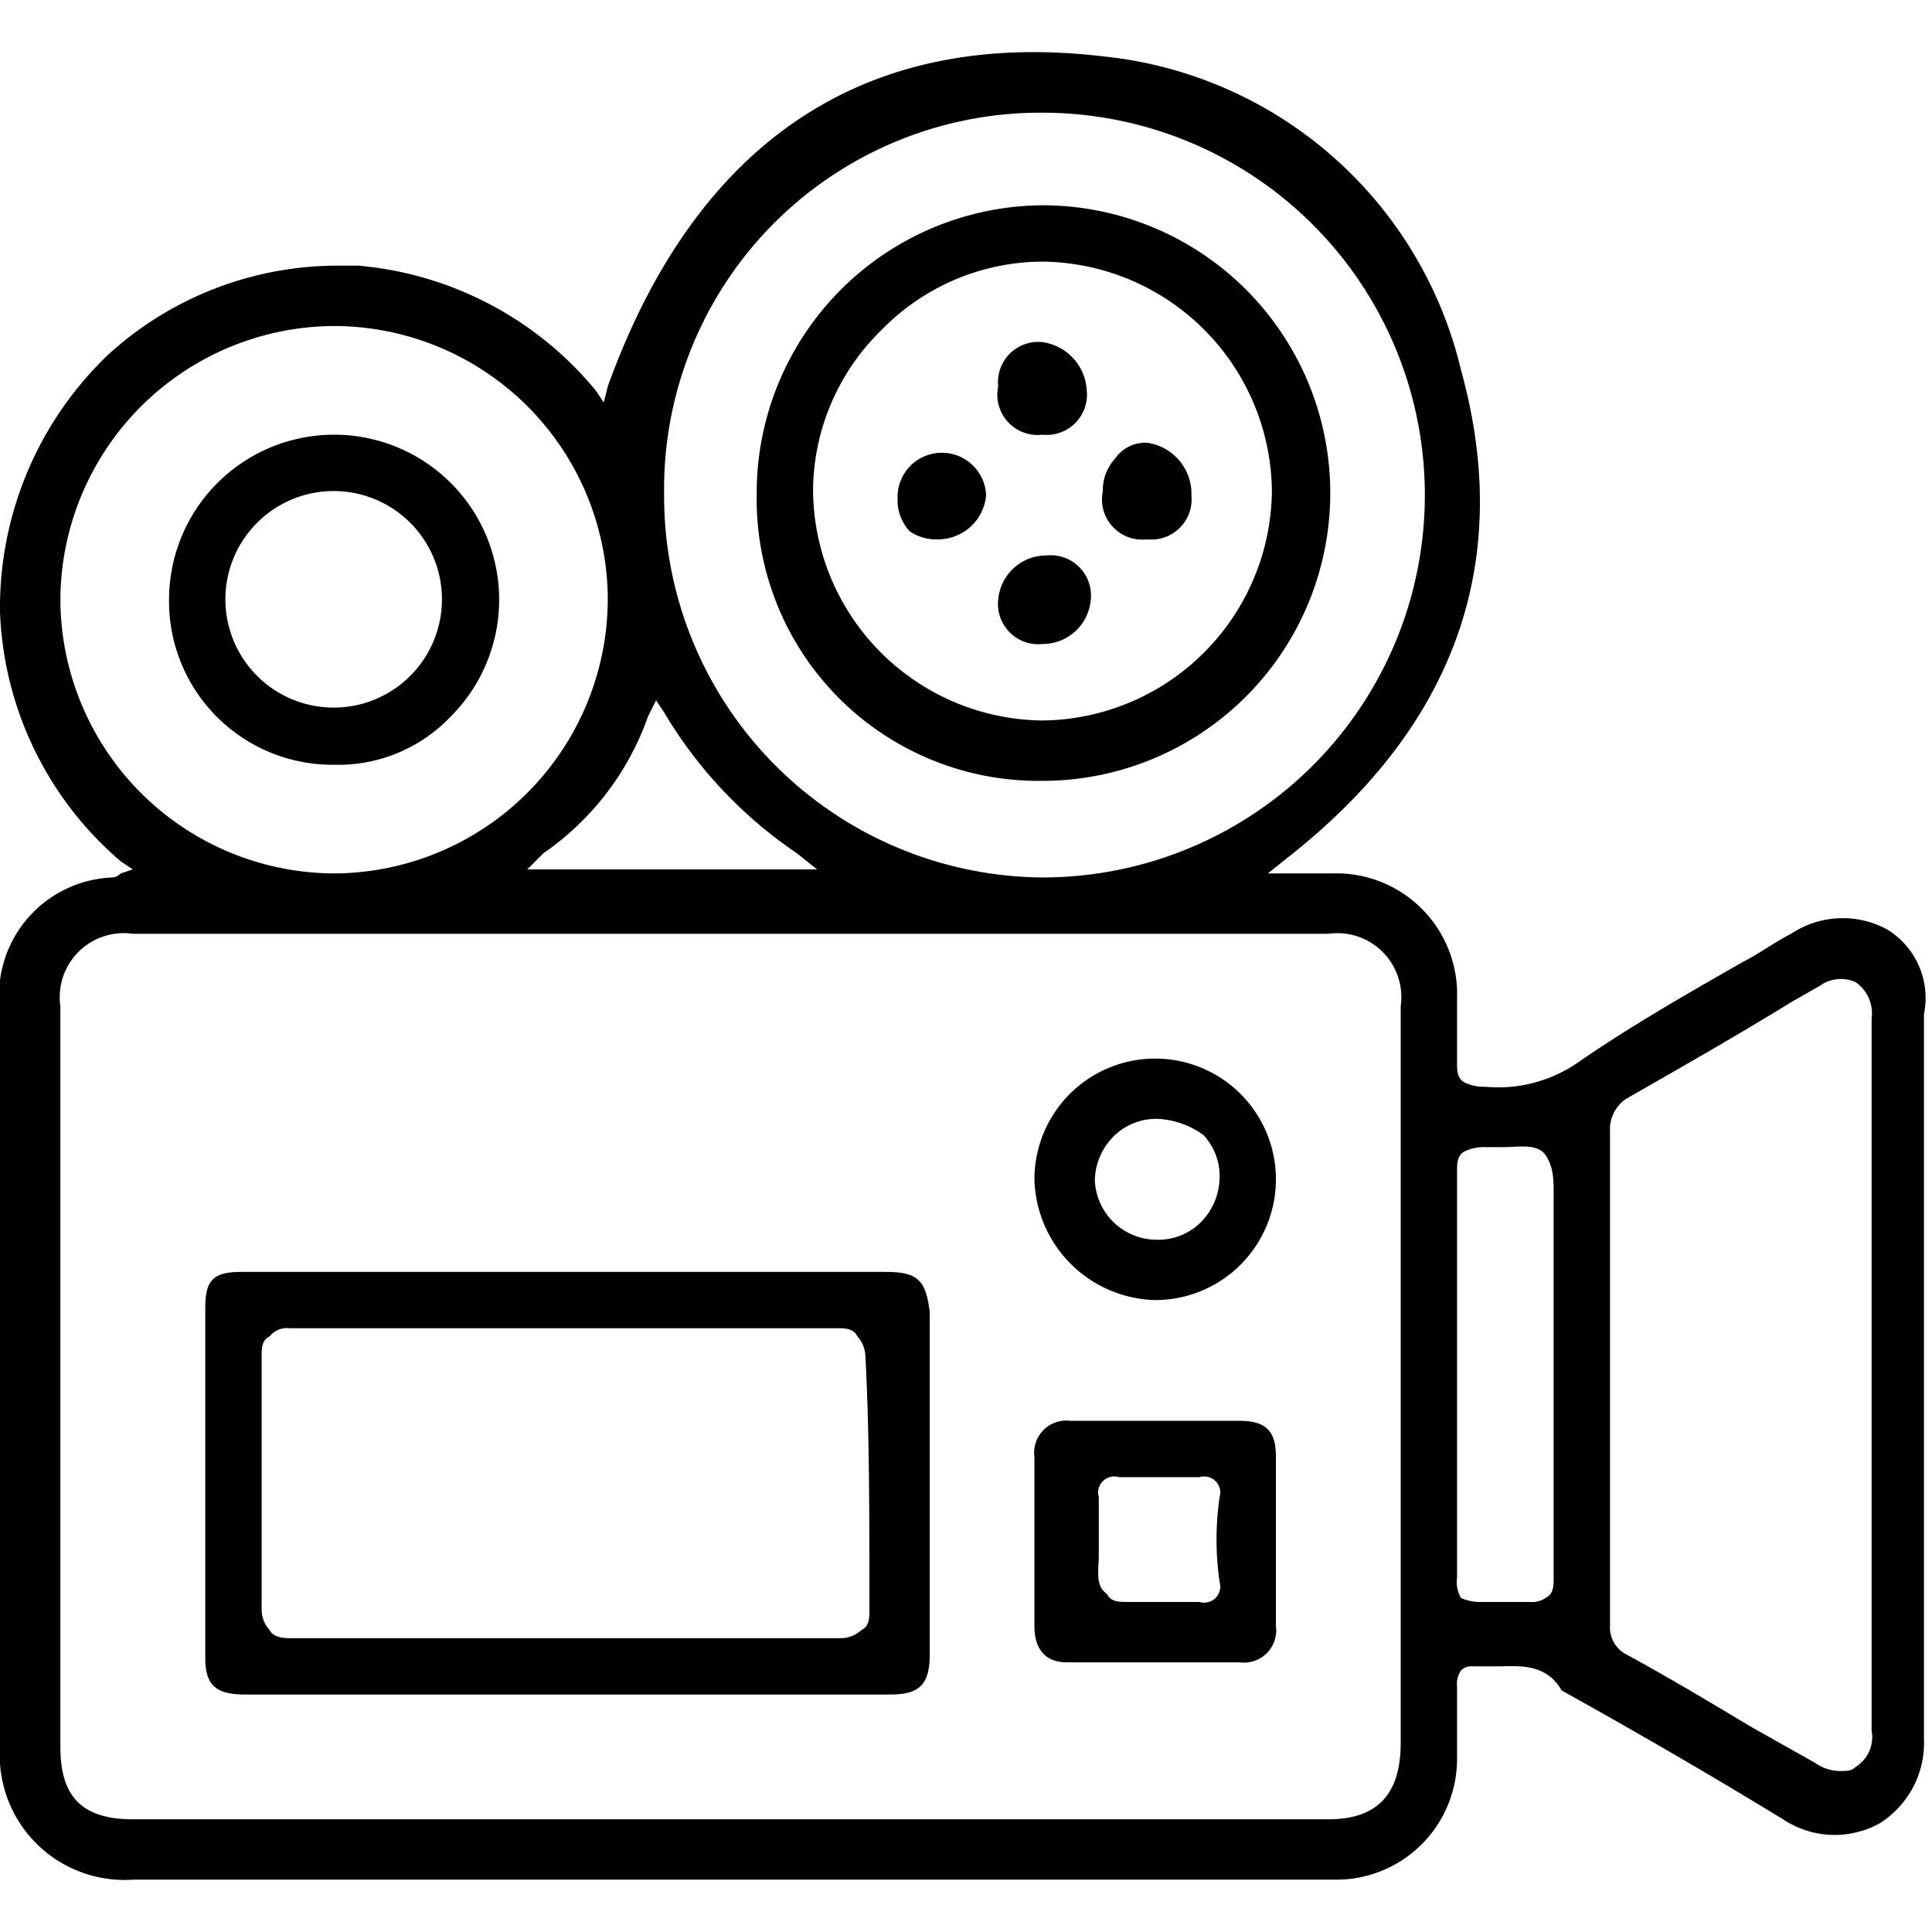
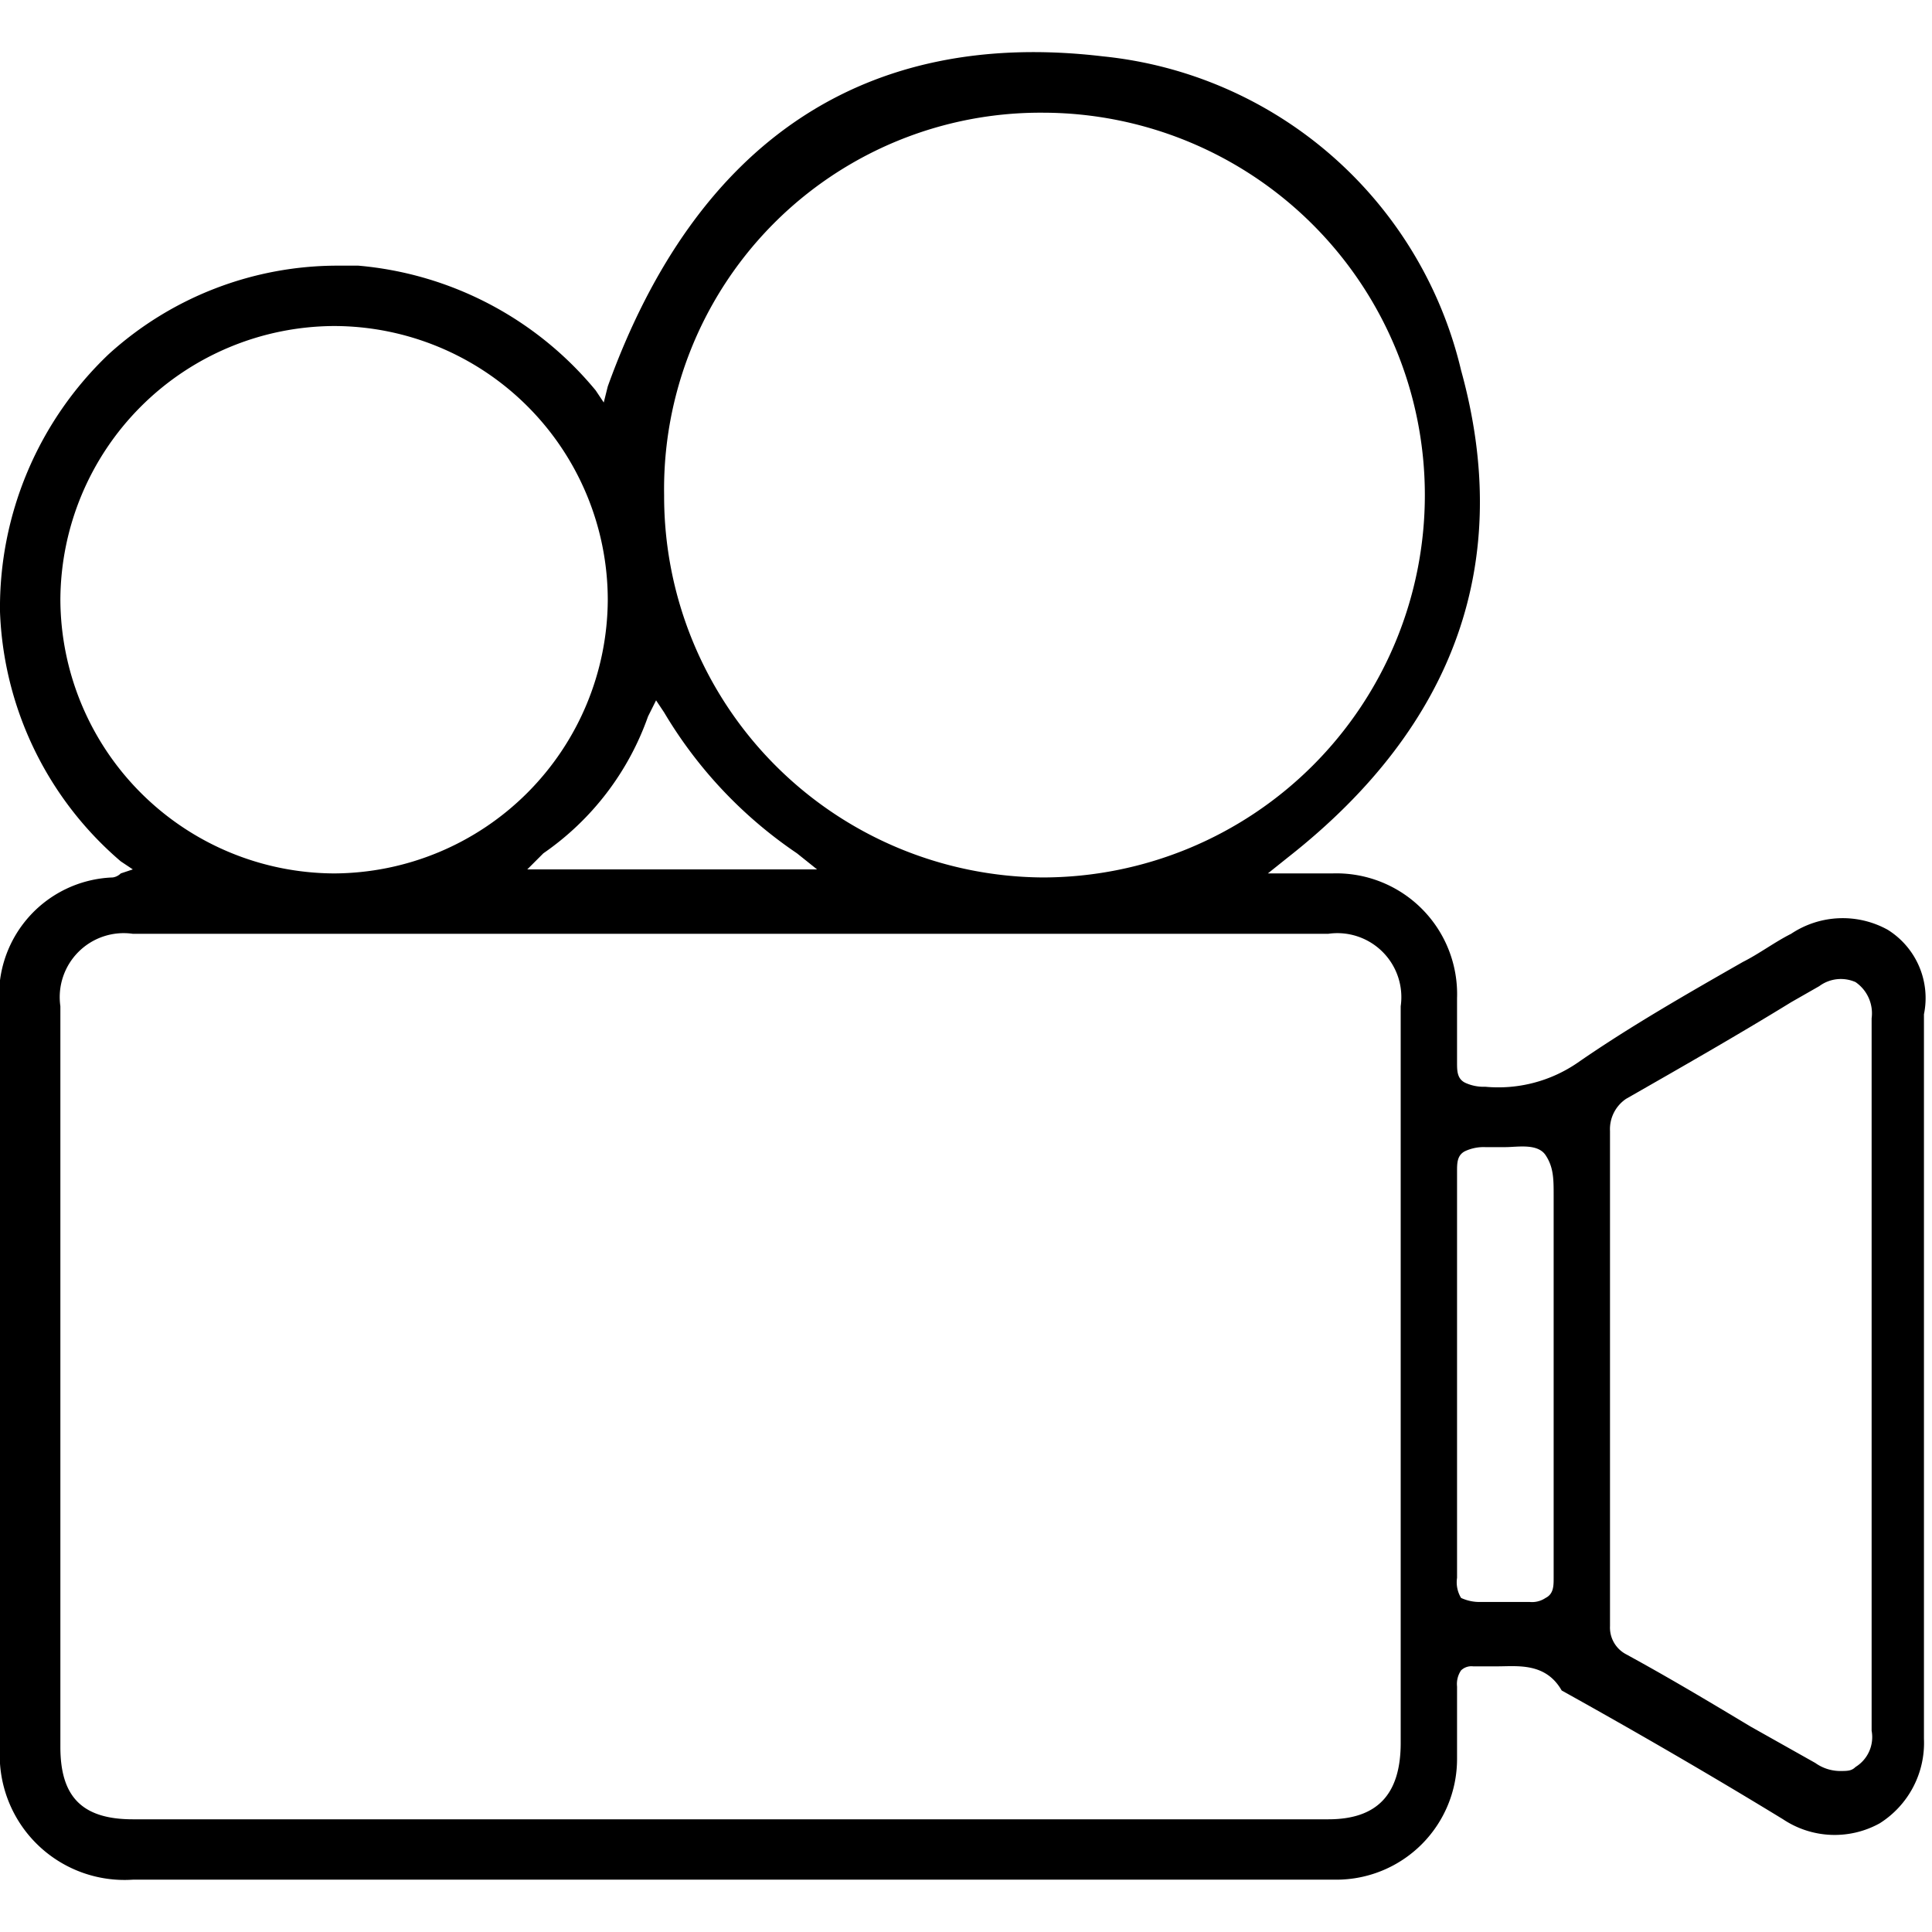
<svg xmlns="http://www.w3.org/2000/svg" id="a3c8c132-c087-4dbb-b1c8-edab97853119" data-name="Capa 1" viewBox="0 0 48 48">
  <defs />
  <path d="M46.9 23.1a2.31 2.31 0 0 0-2.4.1c-.4.2-.8.5-1.2.7-1.4.8-2.8 1.6-4.1 2.5a3.48 3.48 0 0 1-2.3.6 1.09 1.09 0 0 1-.5-.1c-.2-.1-.2-.3-.2-.5v-1.6a3 3 0 0 0-3.1-3.1h-1.6l.5-.4c4.2-3.3 5.6-7.4 4.3-12.1a10.2 10.2 0 0 0-8.9-7.8C21.5.7 17.3 3.5 15.1 9.6l-.1.4-.2-.3a8.61 8.61 0 0 0-5.9-3.1h-.5a8.46 8.46 0 0 0-5.7 2.2A8.69 8.69 0 0 0 0 15.2a8.57 8.57 0 0 0 3 6.2l.3.2-.3.1a.35.35 0 0 1-.2.1A2.93 2.93 0 0 0 0 25.1v18.3a3.1 3.1 0 0 0 3.3 3.3h29.9a3 3 0 0 0 3-3v-1.8a.6.6 0 0 1 .1-.4.37.37 0 0 1 .3-.1h.6c.5 0 1.2-.1 1.6.6 1.8 1 3.7 2.1 5.5 3.2a2.31 2.31 0 0 0 2.4.1 2.36 2.36 0 0 0 1.1-2.1v-18a2 2 0 0 0-.9-2.1Zm-21-20.3a9.5 9.5 0 0 1 0 19 9.47 9.47 0 0 1-9.4-9.5 9.35 9.35 0 0 1 9.4-9.5Zm-9.8 15 .2-.4.2.3a11 11 0 0 0 3.3 3.5l.5.4h-7.2l.4-.4a6.93 6.93 0 0 0 2.6-3.4ZM1.5 14.9a6.83 6.83 0 0 1 6.8-6.8 6.81 6.81 0 0 1 6.8 6.8 6.83 6.83 0 0 1-6.8 6.8 6.83 6.83 0 0 1-6.8-6.8Zm33.3 28.4c0 1.3-.6 1.9-1.8 1.9H3.3c-1.3 0-1.8-.6-1.8-1.8V25a1.59 1.59 0 0 1 1.8-1.8H33a1.59 1.59 0 0 1 1.8 1.8Zm3.8-13.6v9.5c0 .2 0 .4-.2.5a.6.6 0 0 1-.4.1h-1.2a1.09 1.09 0 0 1-.5-.1.75.75 0 0 1-.1-.5V29.1c0-.2 0-.4.2-.5a1.09 1.09 0 0 1 .5-.1h.5c.3 0 .8-.1 1 .2s.2.6.2 1Zm7.5 14.2c-.1.1-.2.1-.4.1a1.07 1.07 0 0 1-.6-.2l-1.6-.9c-1-.6-2-1.2-3.1-1.8a.75.75 0 0 1-.4-.7V28.1a.91.91 0 0 1 .4-.8c1.4-.8 2.8-1.6 4.1-2.4l.7-.4a.9.9 0 0 1 .9-.1.94.94 0 0 1 .4.9V43a.87.87 0 0 1-.4.9Z" class="b5c738f2-a0db-4344-af1c-ef78b3a2a7b0" />
-   <path d="M22 31.6H6c-.7 0-.9.2-.9.9v8.7c0 .7.3.9 1 .9h16c.7 0 1-.2 1-1v-8.5c-.1-.8-.3-1-1.1-1Zm-.4 8.4c0 .2 0 .4-.2.5a.76.76 0 0 1-.5.2H7.2c-.1 0-.4 0-.5-.2a.76.76 0 0 1-.2-.5v-6.3c0-.2 0-.4.2-.5a.55.55 0 0 1 .5-.2h13.6c.2 0 .4 0 .5.2a.76.76 0 0 1 .2.5c.1 1.8.1 3.8.1 6.3ZM30.8 35.3h-4.2a.8.8 0 0 0-.9.9v4.2c0 .6.3.9.8.9h4.3a.8.8 0 0 0 .9-.9v-4.2c0-.6-.2-.9-.9-.9Zm-.5 4a.4.4 0 0 1-.5.5H28c-.2 0-.4 0-.5-.2-.3-.2-.2-.6-.2-1v-1.4a.4.4 0 0 1 .5-.5h2a.4.4 0 0 1 .5.5 7.35 7.35 0 0 0 0 2.1ZM28.7 26.3a3 3 0 0 0-3 3 3.08 3.08 0 0 0 3 3 3 3 0 0 0 3-3 3 3 0 0 0-3-3Zm1.1 4.1a1.5 1.5 0 0 1-1.1.4 1.54 1.54 0 0 1-1.5-1.5 1.61 1.61 0 0 1 .5-1.1 1.5 1.5 0 0 1 1.1-.4 2.1 2.1 0 0 1 1.1.4 1.5 1.5 0 0 1 .4 1.1 1.61 1.61 0 0 1-.5 1.1ZM25.9 19.4a7.15 7.15 0 1 0 0-14.3 7.15 7.15 0 0 0-7.1 7.2 7 7 0 0 0 7.1 7.1Zm-4-11.2a5.61 5.61 0 0 1 4-1.7 5.76 5.76 0 0 1 5.7 5.7 5.76 5.76 0 0 1-5.7 5.7 5.76 5.76 0 0 1-5.7-5.7 5.61 5.61 0 0 1 1.7-4ZM8.3 19a3.85 3.85 0 0 0 2.9-1.2 4.1 4.1 0 0 0-2.9-7 4.1 4.1 0 0 0-4.1 4.1A4.06 4.06 0 0 0 8.3 19Zm0-6.8a2.69 2.69 0 1 1-2.7 2.7 2.69 2.69 0 0 1 2.7-2.7Z" class="b5c738f2-a0db-4344-af1c-ef78b3a2a7b0" />
-   <path d="M25.9 10.8A1 1 0 0 0 27 9.7a1.28 1.28 0 0 0-1.1-1.2 1 1 0 0 0-1.1 1.1 1 1 0 0 0 1.1 1.2ZM25.9 16a1.2 1.2 0 0 0 1.2-1.1 1 1 0 0 0-1.1-1.1 1.2 1.2 0 0 0-1.2 1.1 1 1 0 0 0 1.1 1.1ZM28.5 13.4a1 1 0 0 0 1.1-1.1v-.1a1.28 1.28 0 0 0-1.1-1.2.91.91 0 0 0-.8.4 1.14 1.14 0 0 0-.3.8 1 1 0 0 0 1.1 1.2ZM23.3 13.4a1.2 1.2 0 0 0 1.2-1.1 1.1 1.1 0 1 0-2.2.1 1.14 1.14 0 0 0 .3.8 1.17 1.17 0 0 0 .7.2Z" class="b5c738f2-a0db-4344-af1c-ef78b3a2a7b0" />
</svg>